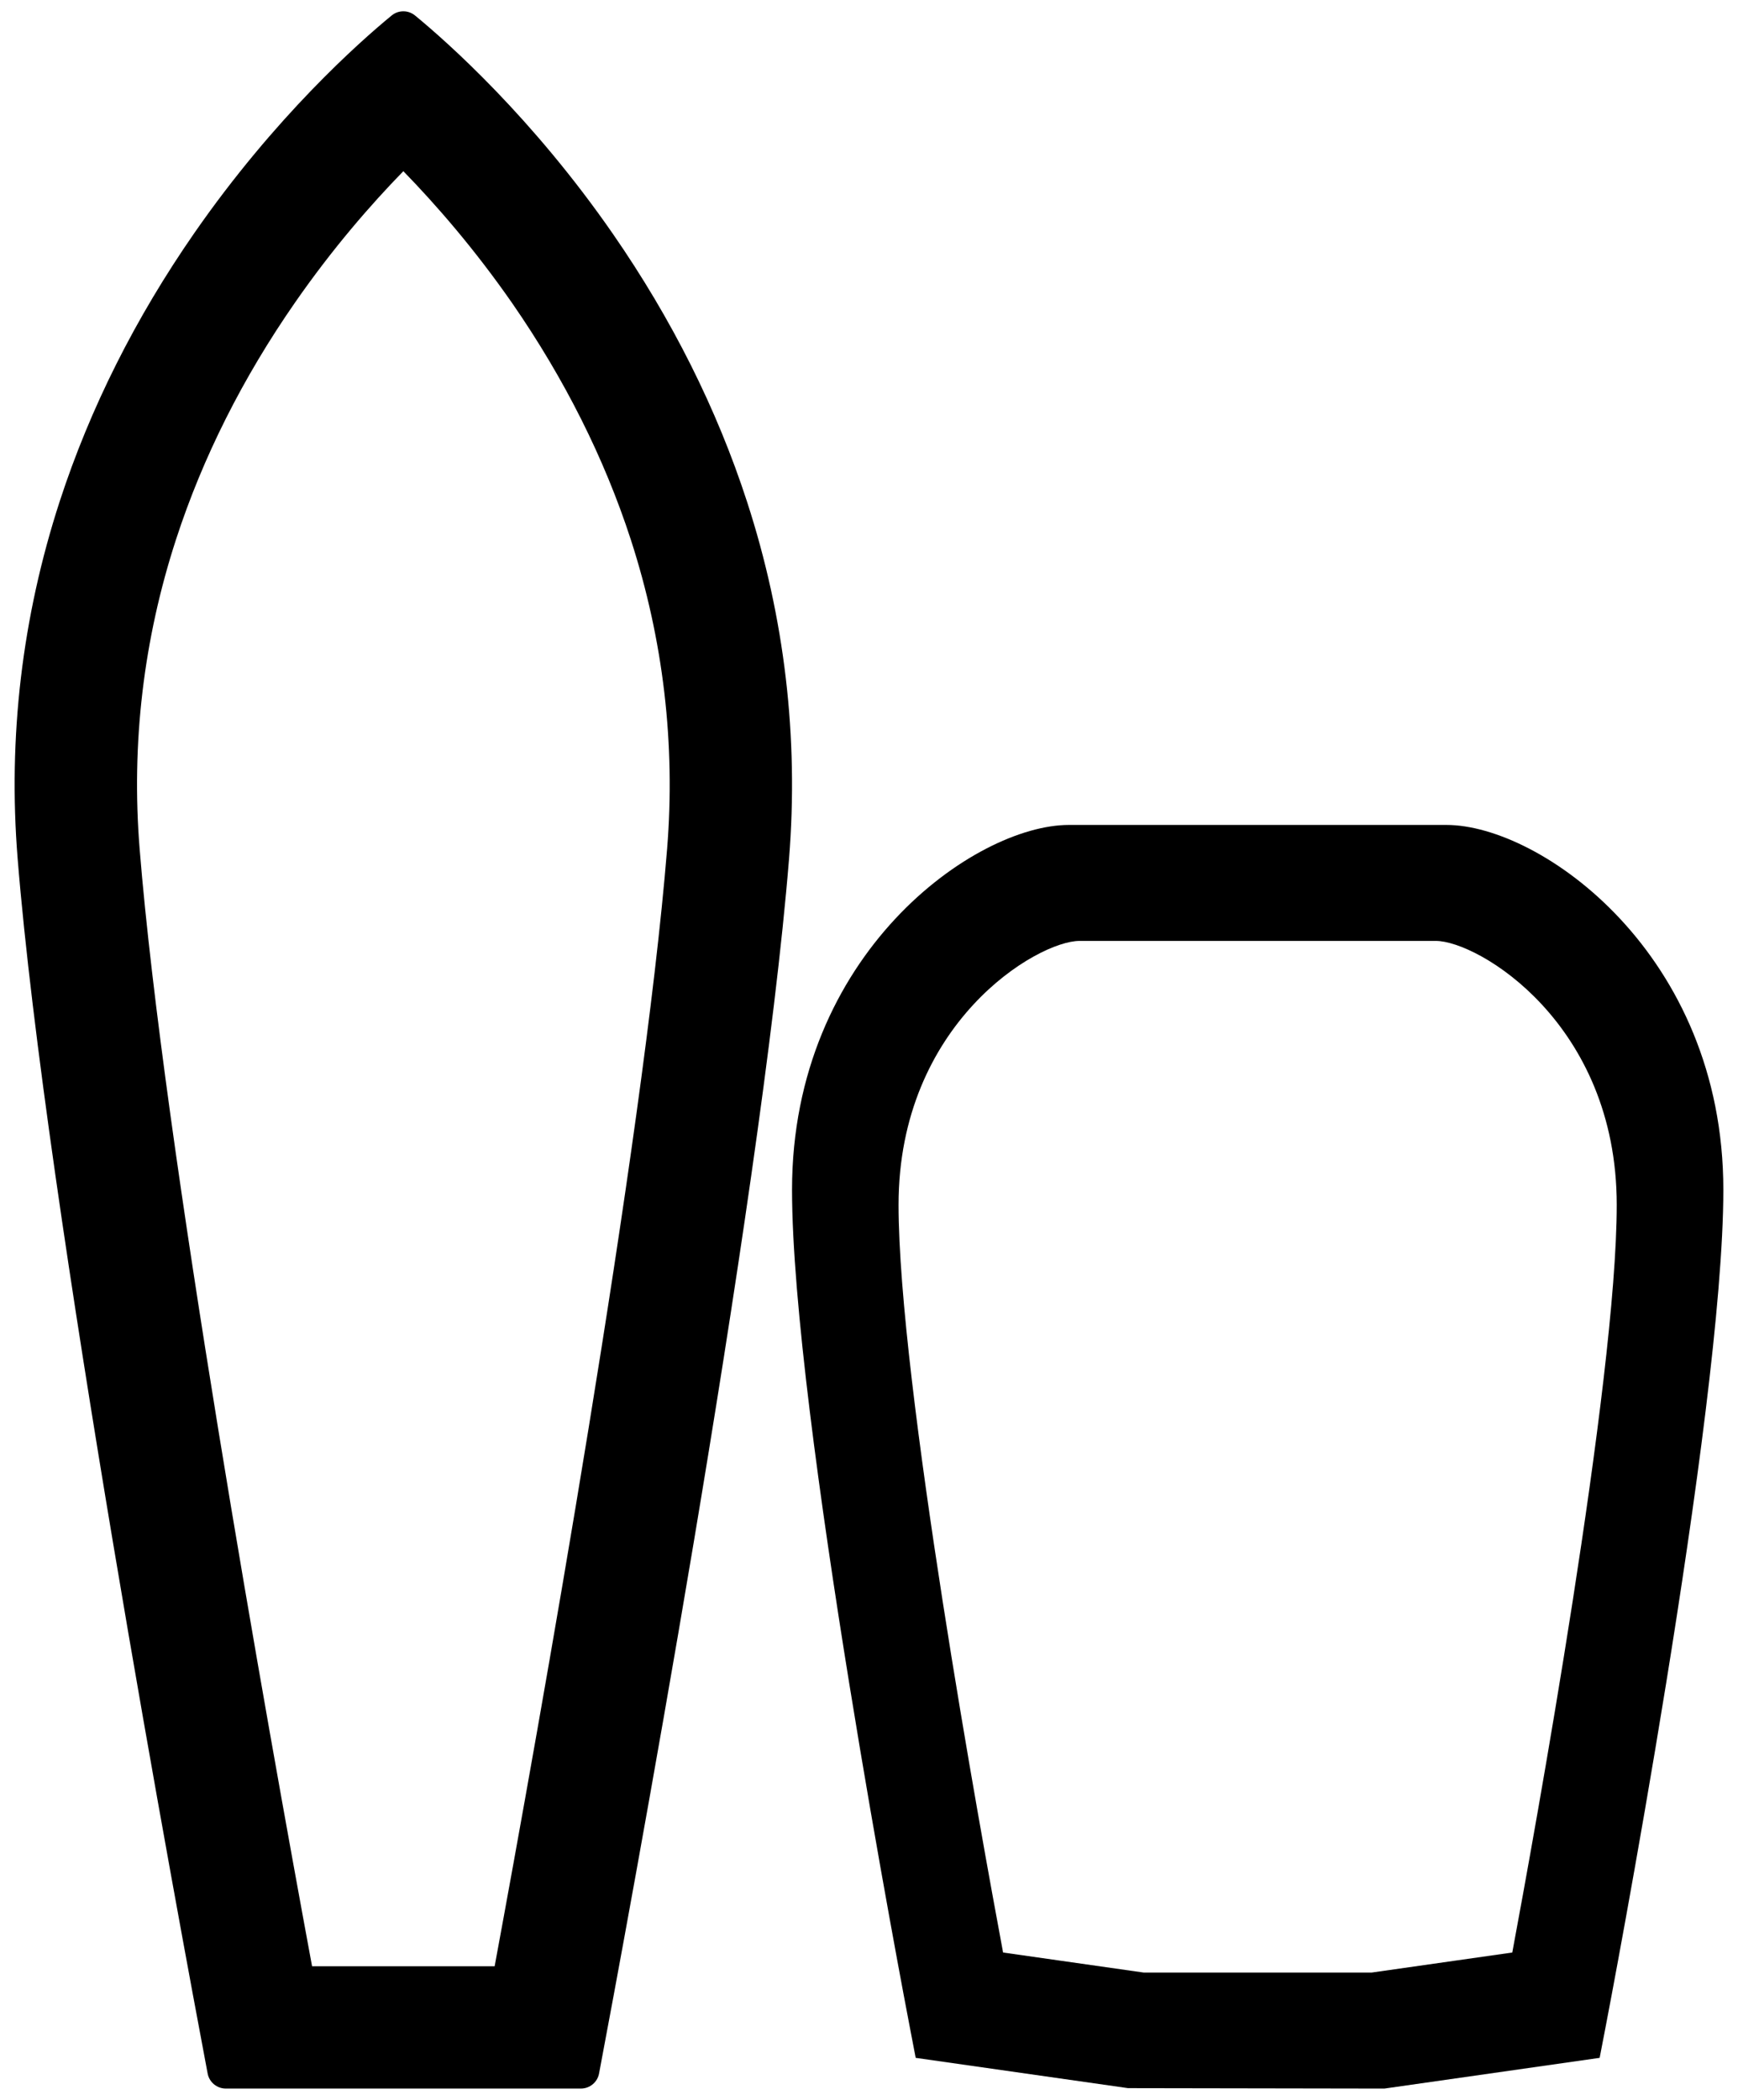
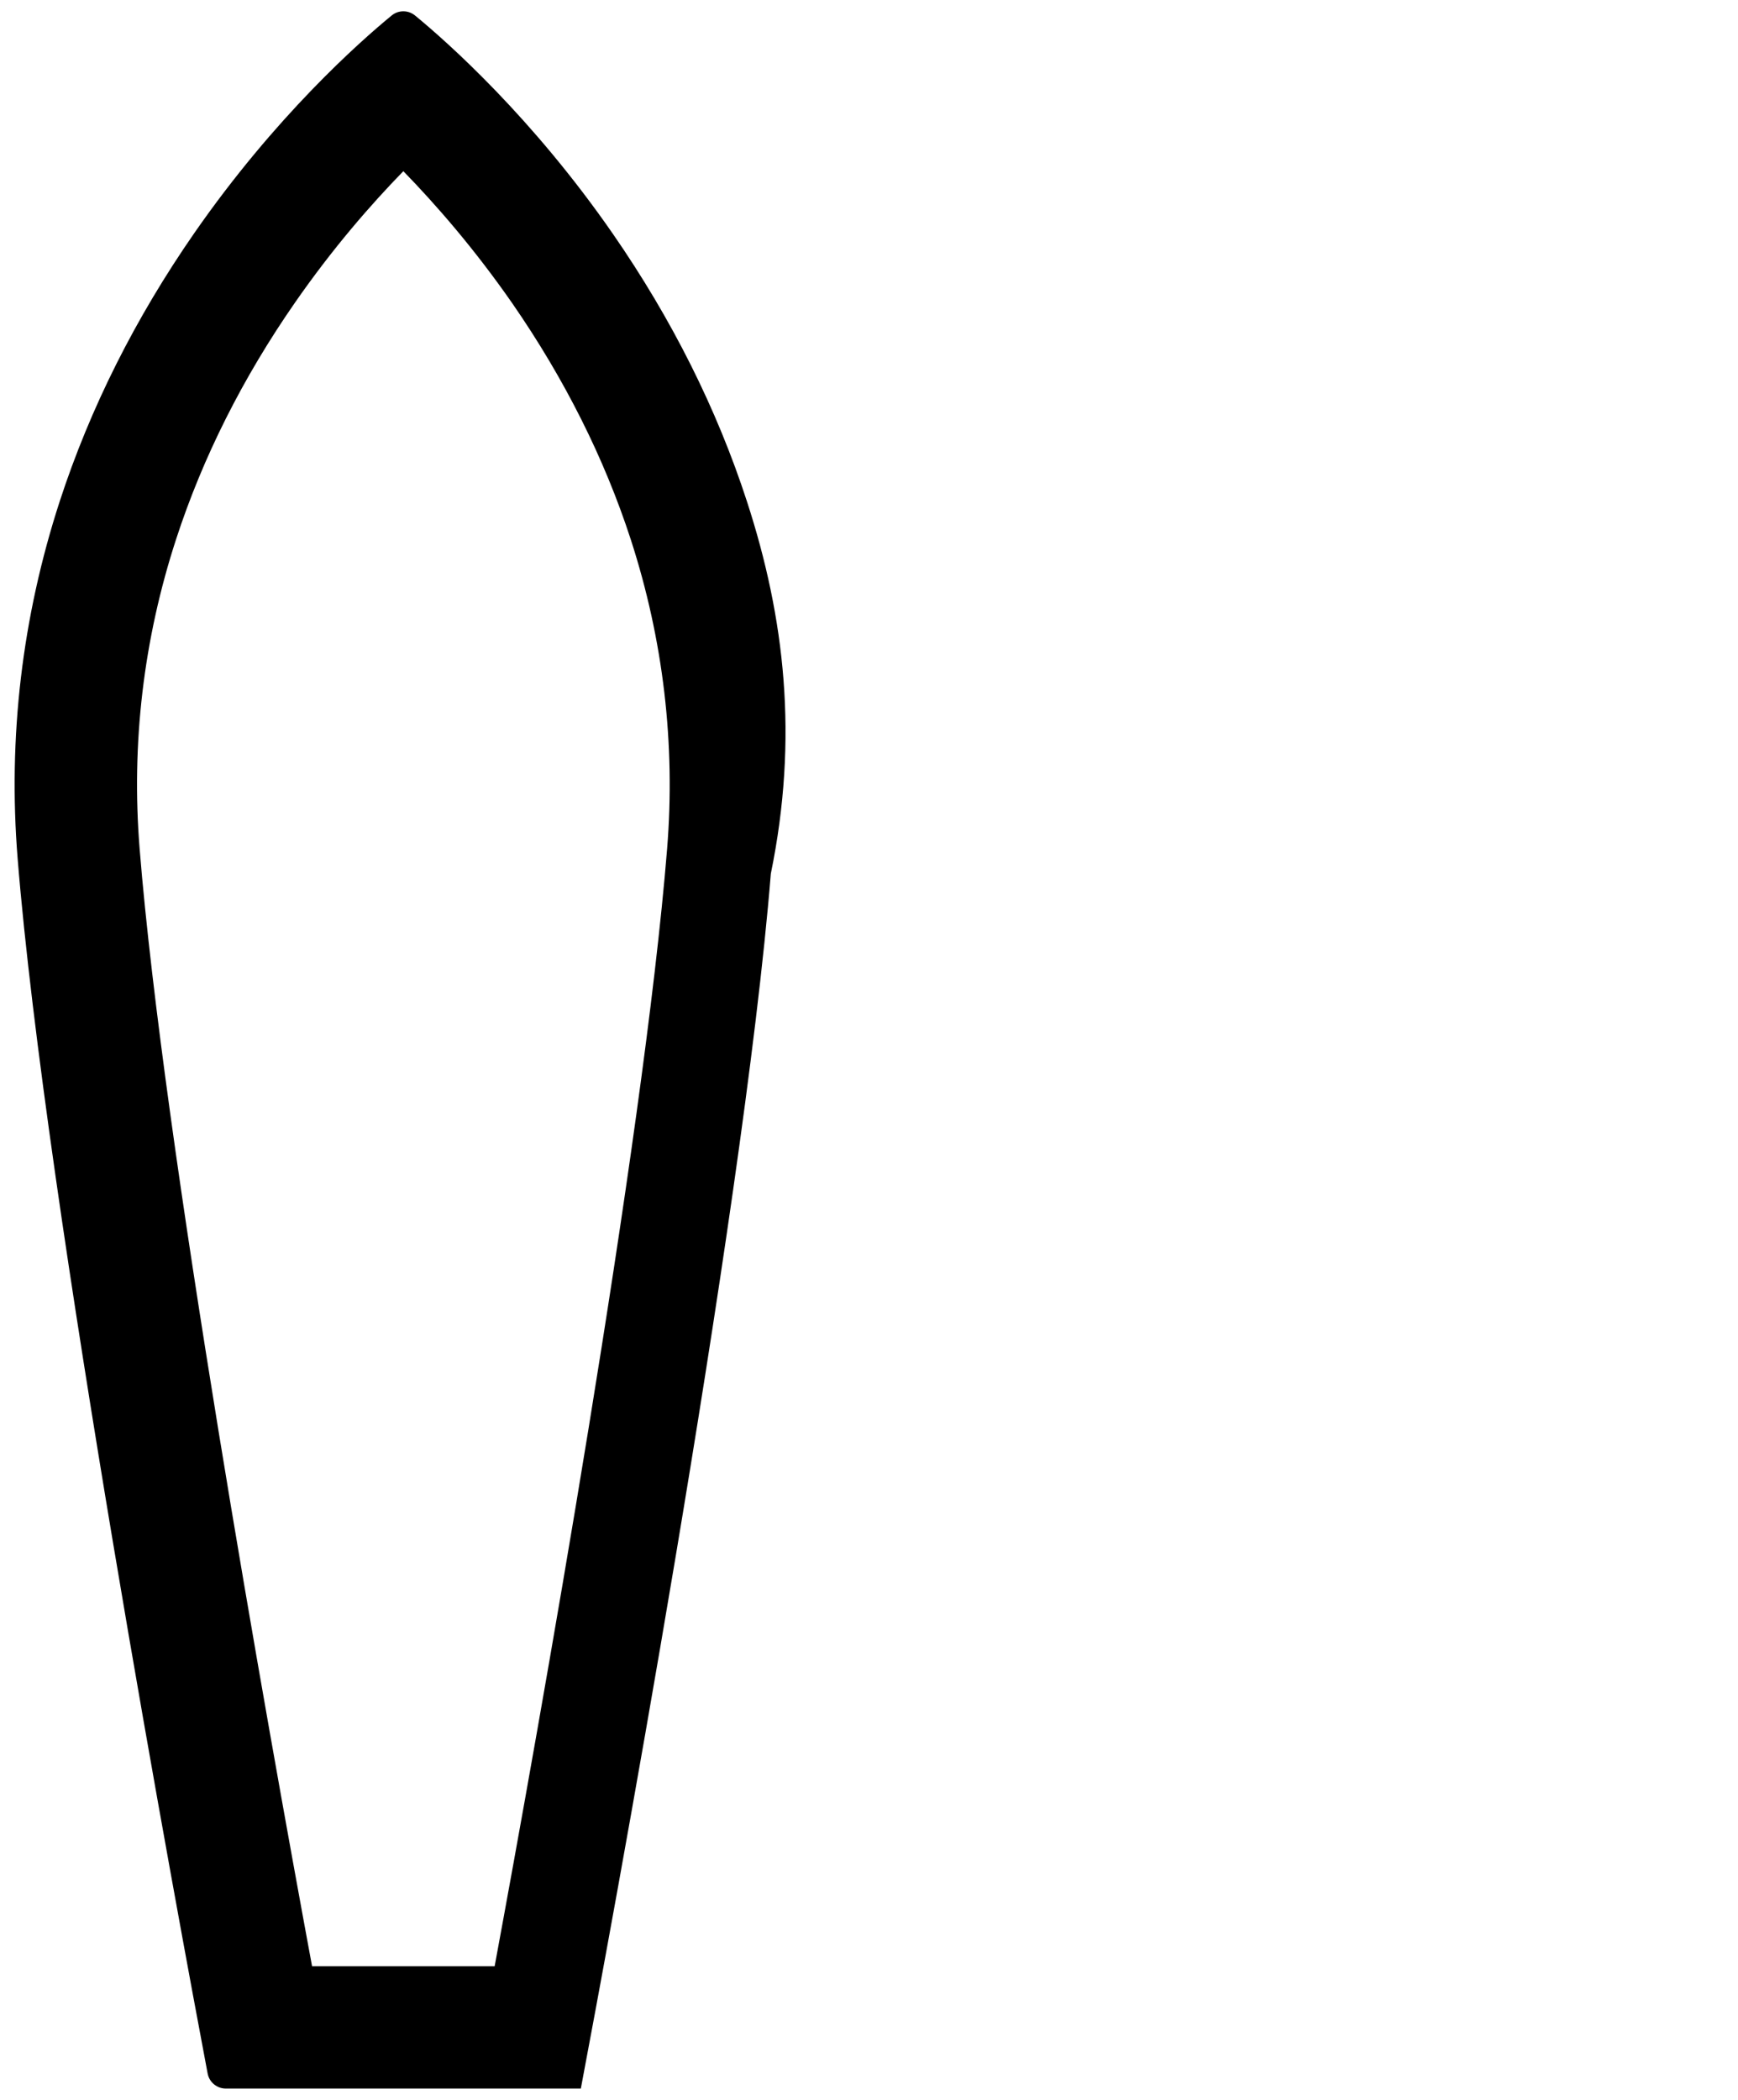
<svg xmlns="http://www.w3.org/2000/svg" version="1.1" id="レイヤー_1" x="0px" y="0px" width="101px" height="122px" viewBox="0 0 101 122" enable-background="new 0 0 101 122" xml:space="preserve">
  <g>
    <g>
-       <path d="M43.414,29.154c-1.748-5.383-4.371-10.618-7.793-15.561C30.936,6.826,26.02,2.462,24.123,0.904    c-0.199-0.165-0.441-0.247-0.684-0.247s-0.486,0.082-0.684,0.247c-1.885,1.548-6.771,5.878-11.457,12.628    c-3.434,4.946-6.064,10.187-7.822,15.577c-2.193,6.737-3.02,13.728-2.451,20.775c1.625,20.165,9.482,62.336,11.041,70.584    c0.096,0.51,0.541,0.875,1.057,0.875h20.631c0.52,0,0.963-0.365,1.059-0.875c1.559-8.25,9.416-50.42,11.041-70.584    C46.418,42.853,45.6,35.877,43.414,29.154 M38.768,49.312c-1.385,17.172-7.434,50.922-10.023,64.926H18.135    c-2.592-14.004-8.639-47.744-10.021-64.926c-0.492-6.104,0.221-12.162,2.125-18c1.541-4.73,3.861-9.35,6.9-13.726    c2.201-3.17,4.436-5.729,6.301-7.64c1.875,1.926,4.129,4.505,6.342,7.693c3.025,4.375,5.34,8.987,6.875,13.709    C38.547,37.175,39.258,43.221,38.768,49.312" />
-       <path d="M80.449,121.344l-14.898-0.025l-12.338-1.76l-0.332-1.732c-0.281-1.453-6.854-35.752-6.854-48.701    c0-13.714,10.629-21.198,16.09-21.198h21.941c5.461,0,16.09,7.483,16.09,21.198c0,12.949-6.574,47.248-6.854,48.701l-0.334,1.732    L80.449,121.344z M66.471,114.605h13.232l8.18-1.166c1.273-6.83,6.07-33.176,6.07-43.438c0-10.556-8.066-15.335-10.514-15.335    H62.736c-2.451,0-10.518,4.779-10.518,15.335c0,10.264,4.799,36.611,6.074,43.438L66.471,114.605z" />
+       <path d="M43.414,29.154c-1.748-5.383-4.371-10.618-7.793-15.561C30.936,6.826,26.02,2.462,24.123,0.904    c-0.199-0.165-0.441-0.247-0.684-0.247s-0.486,0.082-0.684,0.247c-1.885,1.548-6.771,5.878-11.457,12.628    c-3.434,4.946-6.064,10.187-7.822,15.577c-2.193,6.737-3.02,13.728-2.451,20.775c1.625,20.165,9.482,62.336,11.041,70.584    c0.096,0.51,0.541,0.875,1.057,0.875h20.631c1.559-8.25,9.416-50.42,11.041-70.584    C46.418,42.853,45.6,35.877,43.414,29.154 M38.768,49.312c-1.385,17.172-7.434,50.922-10.023,64.926H18.135    c-2.592-14.004-8.639-47.744-10.021-64.926c-0.492-6.104,0.221-12.162,2.125-18c1.541-4.73,3.861-9.35,6.9-13.726    c2.201-3.17,4.436-5.729,6.301-7.64c1.875,1.926,4.129,4.505,6.342,7.693c3.025,4.375,5.34,8.987,6.875,13.709    C38.547,37.175,39.258,43.221,38.768,49.312" />
    </g>
  </g>
</svg>